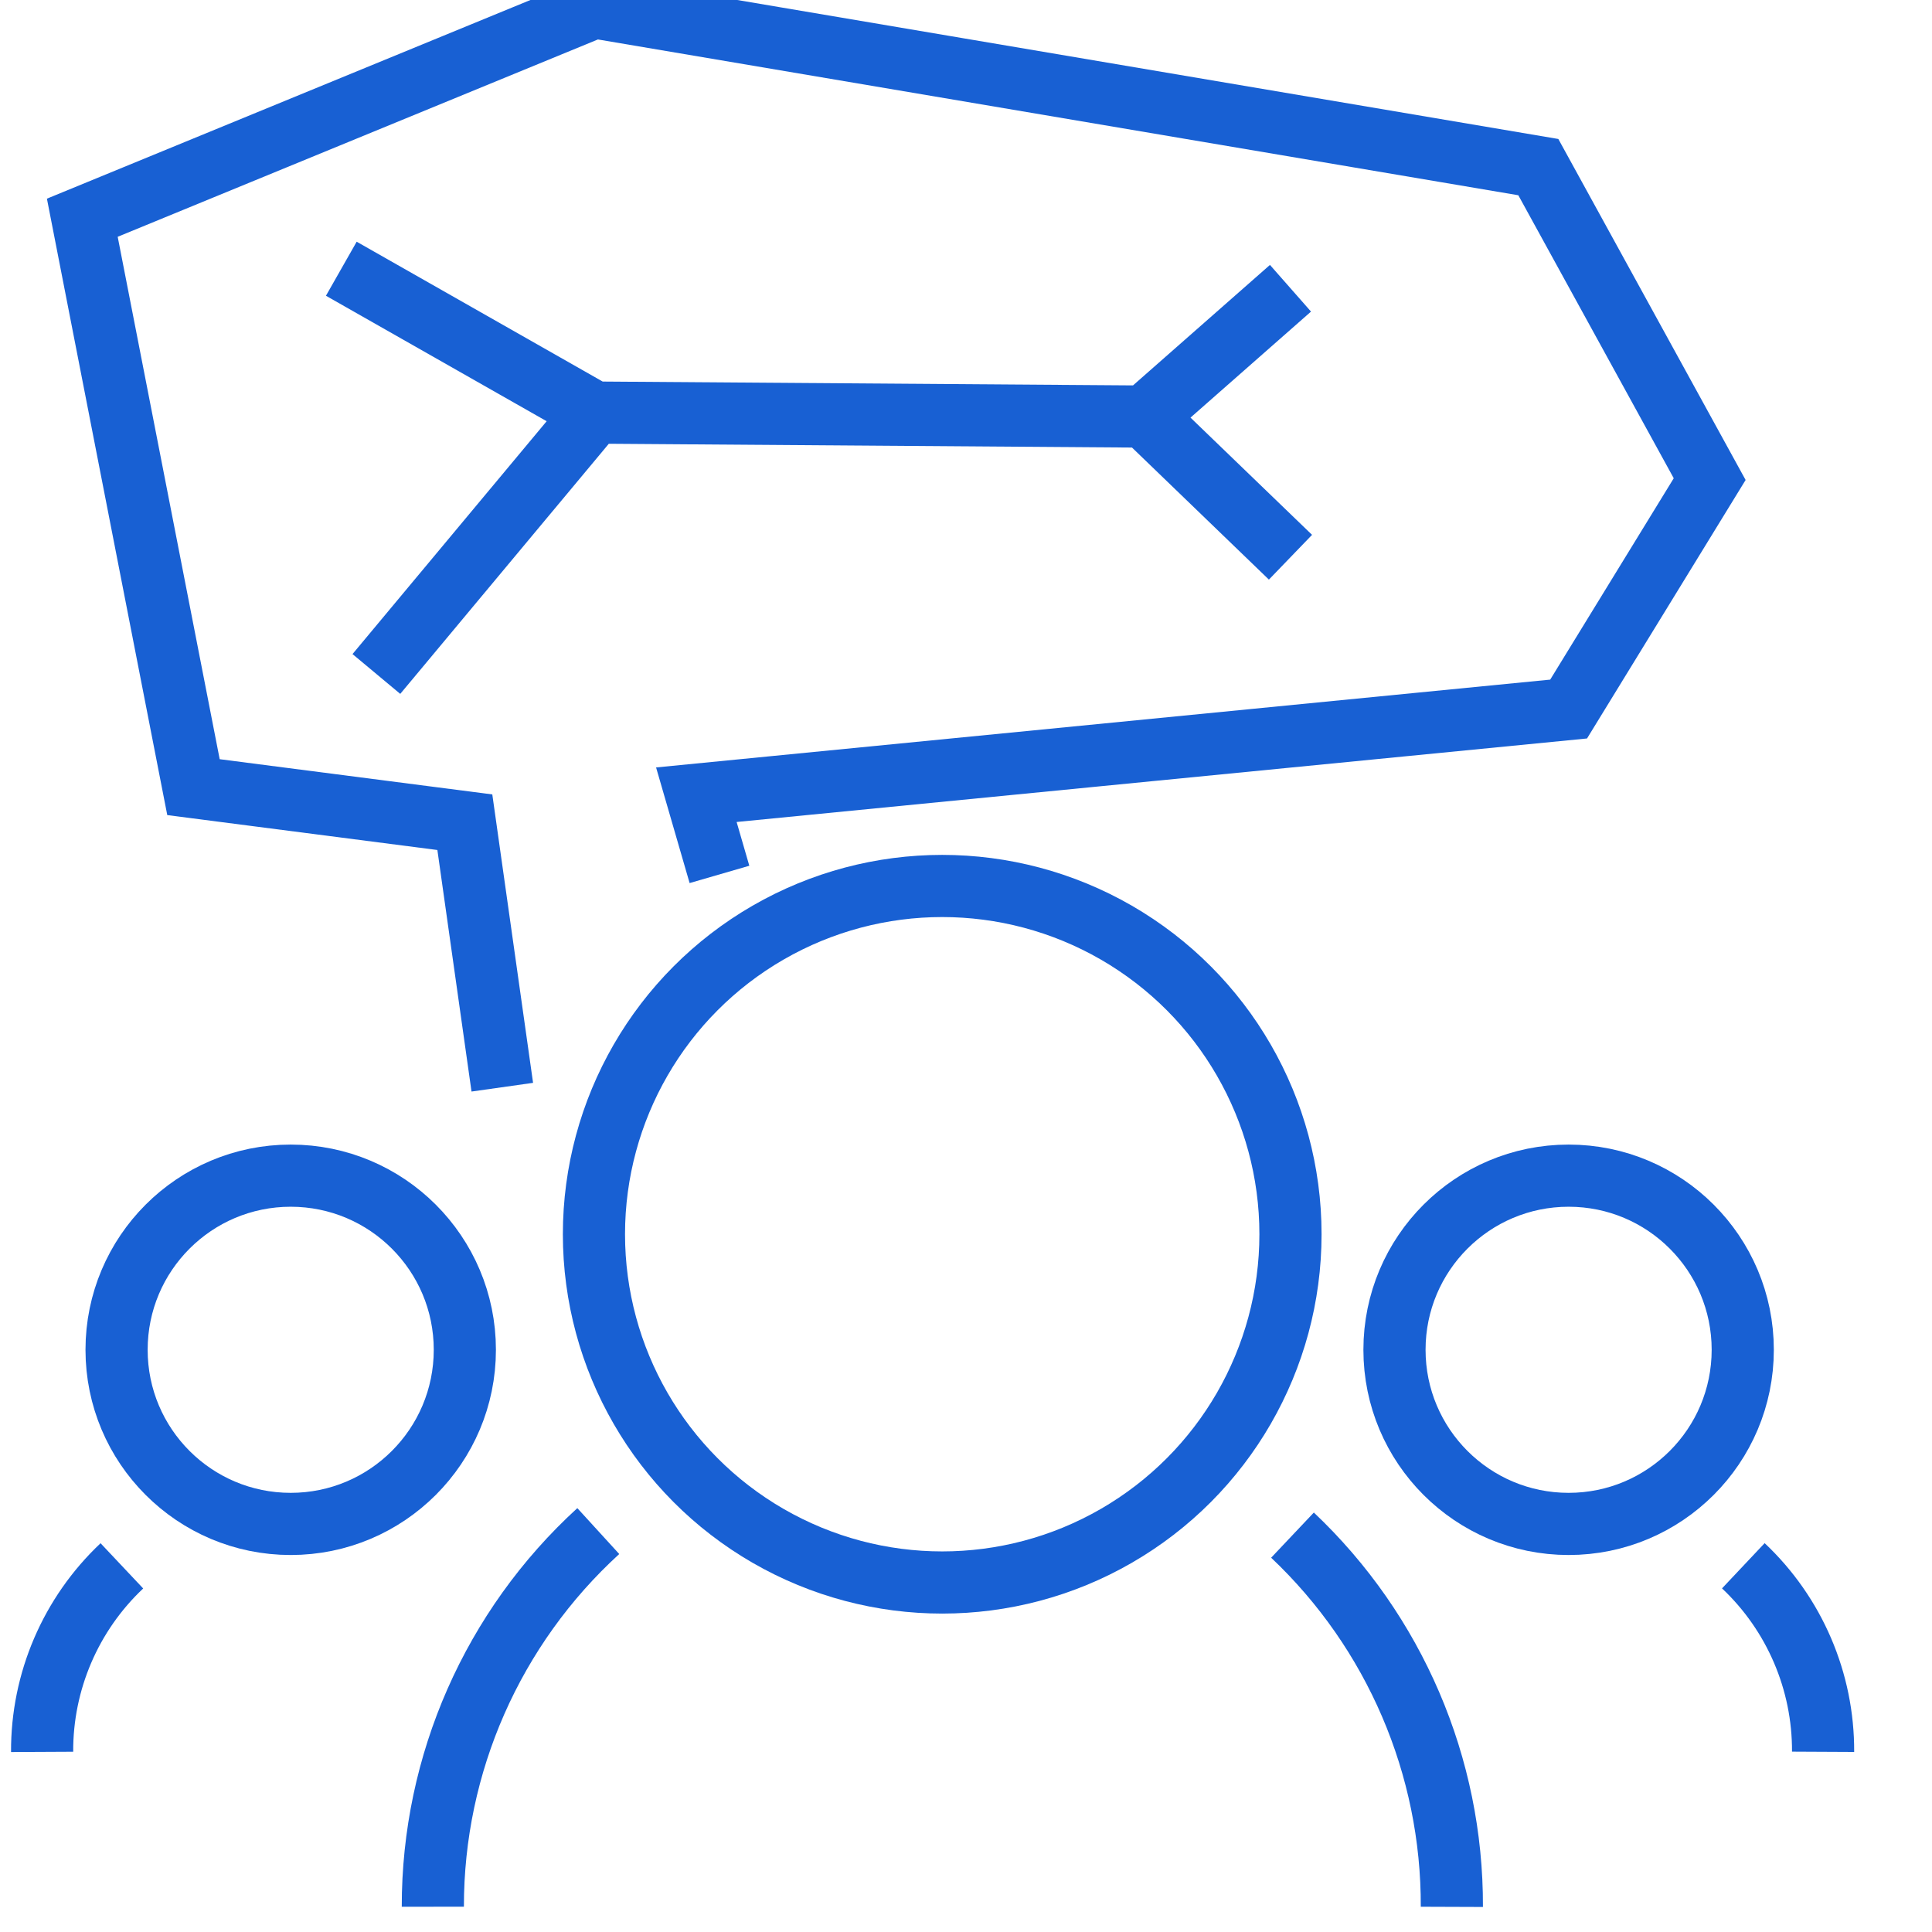
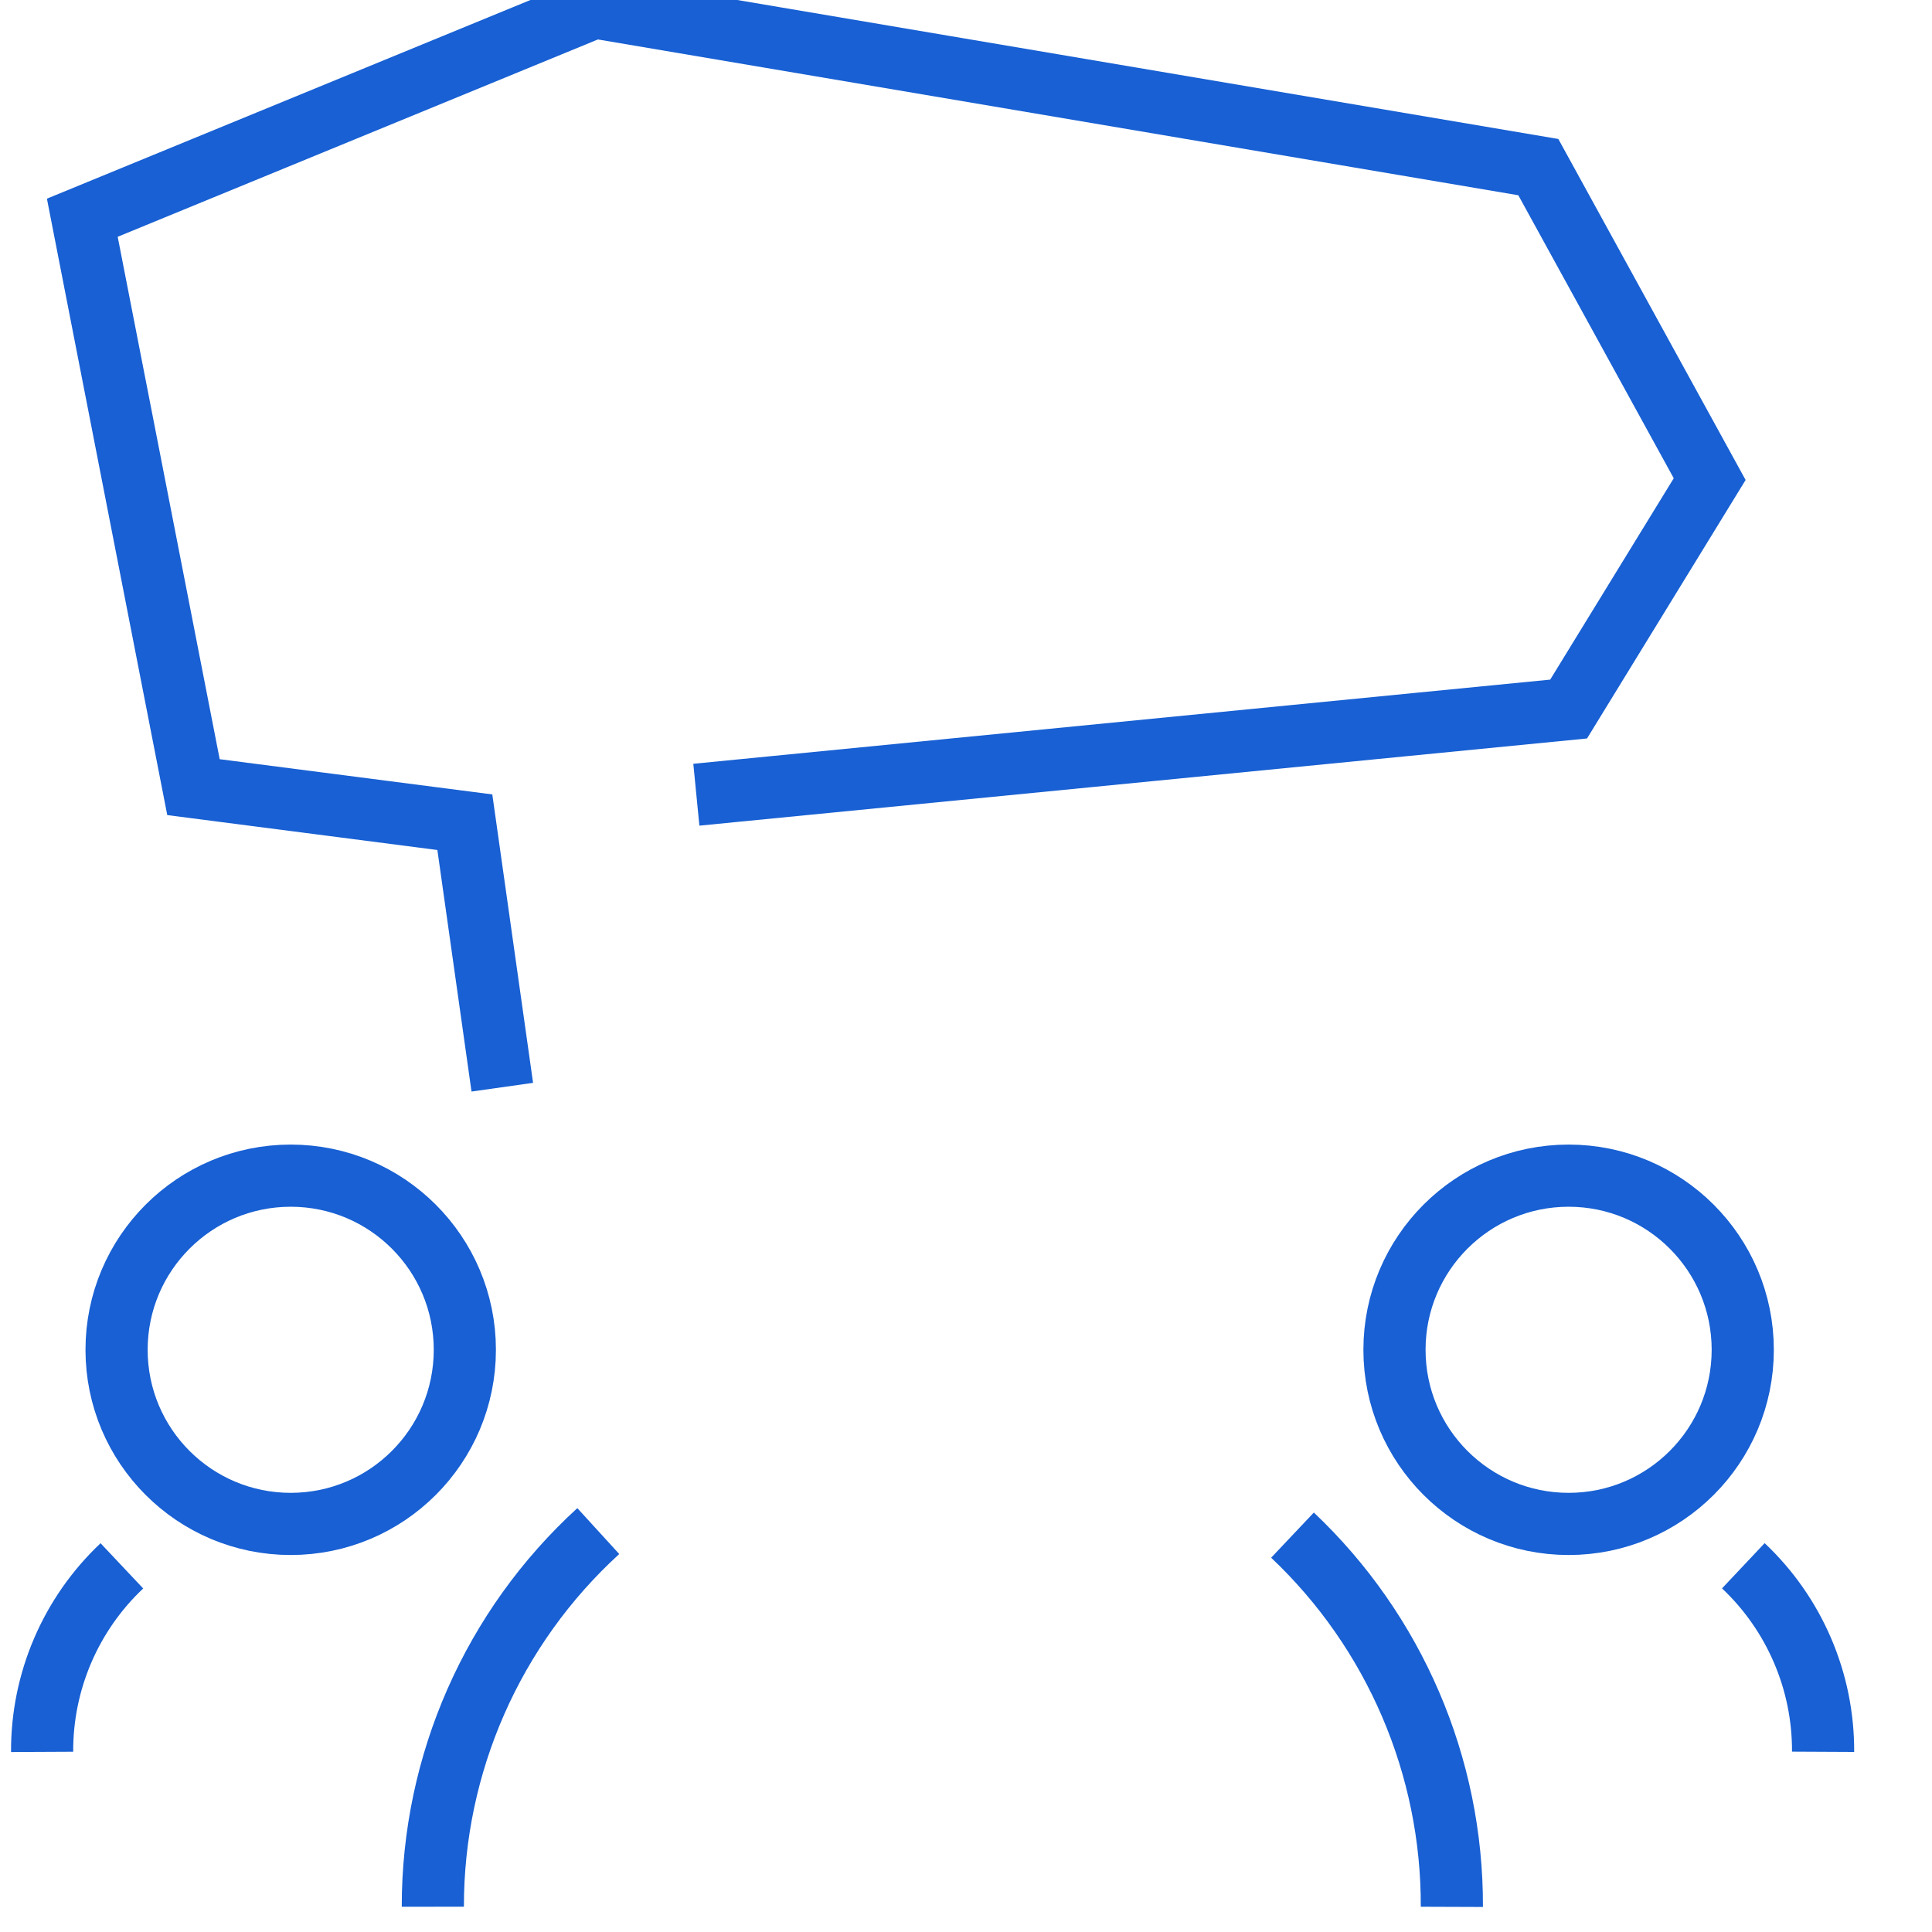
<svg xmlns="http://www.w3.org/2000/svg" xmlns:ns1="http://www.serif.com/" width="100%" height="100%" viewBox="0 0 40 40" version="1.1" xml:space="preserve" style="fill-rule:evenodd;clip-rule:evenodd;stroke-miterlimit:10;">
  <g transform="matrix(1,0,0,1,-2097.87,-541.799)">
    <g id="Page-5" ns1:id="Page 5" transform="matrix(1,0,0,1,2097.87,541.799)">
-       <rect x="0" y="0" width="40" height="40" style="fill:none;" />
      <clipPath id="_clip1">
        <rect x="0" y="0" width="40" height="40" />
      </clipPath>
      <g clip-path="url(#_clip1)">
        <g id="Layer-1" ns1:id="Layer 1">
                </g>
        <g transform="matrix(0.825,0,0,0.825,-1742.28,-449.281)">
          <g transform="matrix(-1,0,0,-1,2144.24,584.297)">
-             <circle cx="8.74" cy="8.74" r="8.74" style="fill:none;stroke:rgb(24,96,211);stroke-width:1.56px;" />
-           </g>
+             </g>
          <g transform="matrix(-0.394,-0.919,0.919,-0.394,2142.8,591.454)">
            <path d="M-3.067,4.659C0.171,6.061 3.845,6.061 7.084,4.659" style="fill:none;fill-rule:nonzero;stroke:rgb(24,96,211);stroke-width:1.56px;" />
          </g>
          <g transform="matrix(-0.403,0.915,-0.915,-0.403,2129.94,587.724)">
            <path d="M-3.08,4.713C0.202,6.162 3.942,6.162 7.223,4.713" style="fill:none;fill-rule:nonzero;stroke:rgb(24,96,211);stroke-width:1.56px;" />
          </g>
          <g transform="matrix(-1,0,0,-1,2155.59,582.827)">
            <circle cx="4.37" cy="4.37" r="4.37" style="fill:none;stroke:rgb(24,96,211);stroke-width:1.56px;" />
          </g>
          <g transform="matrix(-0.394,-0.919,0.919,-0.394,2154.86,588.055)">
            <path d="M-1.533,2.331C0.087,3.035 1.927,3.035 3.547,2.331" style="fill:none;fill-rule:nonzero;stroke:rgb(24,96,211);stroke-width:1.56px;" />
          </g>
          <g transform="matrix(0.394,-0.919,0.919,0.394,2111.37,586.208)">
            <path d="M-1.543,2.339C0.077,1.635 1.917,1.635 3.537,2.339" style="fill:none;fill-rule:nonzero;stroke:rgb(24,96,211);stroke-width:1.56px;" />
          </g>
          <g transform="matrix(-1,0,0,-1,2123.52,582.827)">
            <circle cx="4.37" cy="4.37" r="4.37" style="fill:none;stroke:rgb(24,96,211);stroke-width:1.56px;" />
          </g>
          <g transform="matrix(1,0,0,-1,2113.92,571.867)">
-             <path d="M10.54,0L9.6,6.65L2.79,7.53L0,21.82L12.85,27.1L36.54,23.09L40.84,15.26L37.3,9.49L15.41,7.34L15.99,5.34" style="fill:none;fill-rule:nonzero;stroke:rgb(24,96,211);stroke-width:1.56px;" />
+             <path d="M10.54,0L9.6,6.65L2.79,7.53L0,21.82L12.85,27.1L36.54,23.09L40.84,15.26L37.3,9.49L15.41,7.34" style="fill:none;fill-rule:nonzero;stroke:rgb(24,96,211);stroke-width:1.56px;" />
          </g>
          <g transform="matrix(1,0,0,-1,2120.42,561.497)">
-             <path d="M0,10.17L6.35,6.56L0.88,0L6.35,6.56L20.16,6.46L23.82,9.68L20.16,6.46L23.82,2.93" style="fill:none;fill-rule:nonzero;stroke:rgb(24,96,211);stroke-width:1.56px;" />
-           </g>
+             </g>
        </g>
      </g>
    </g>
  </g>
</svg>